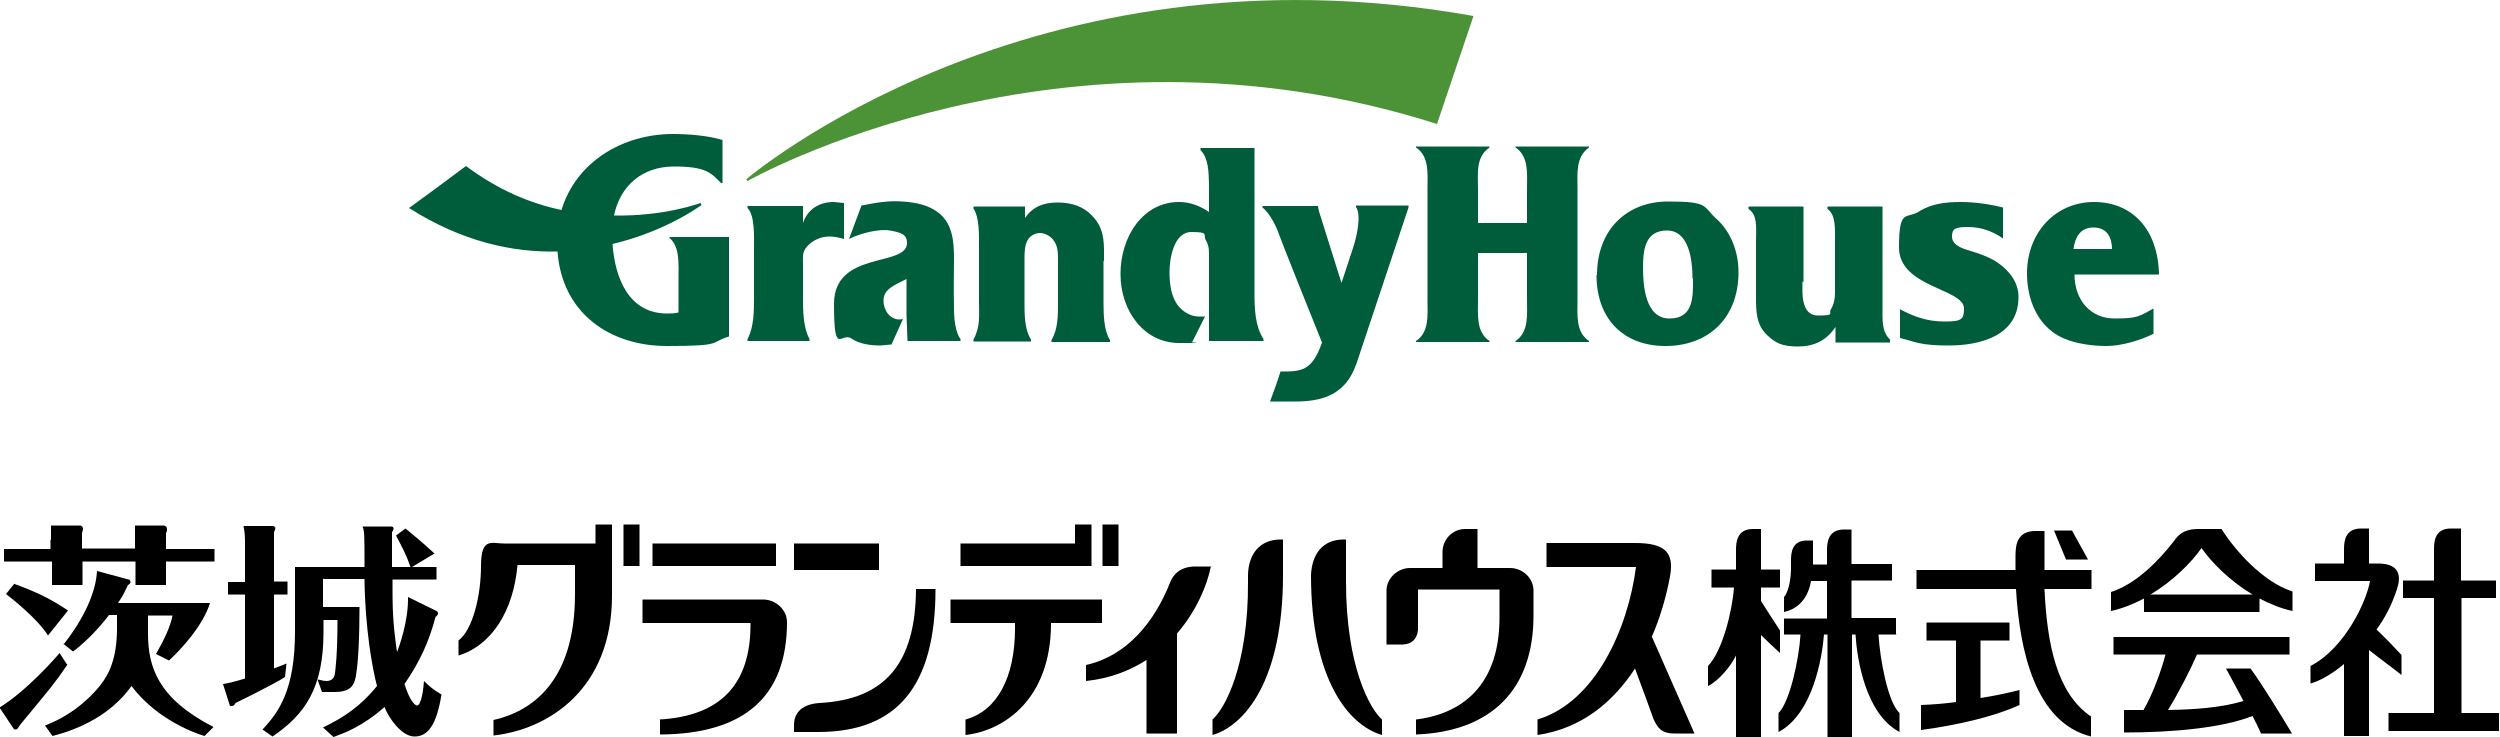
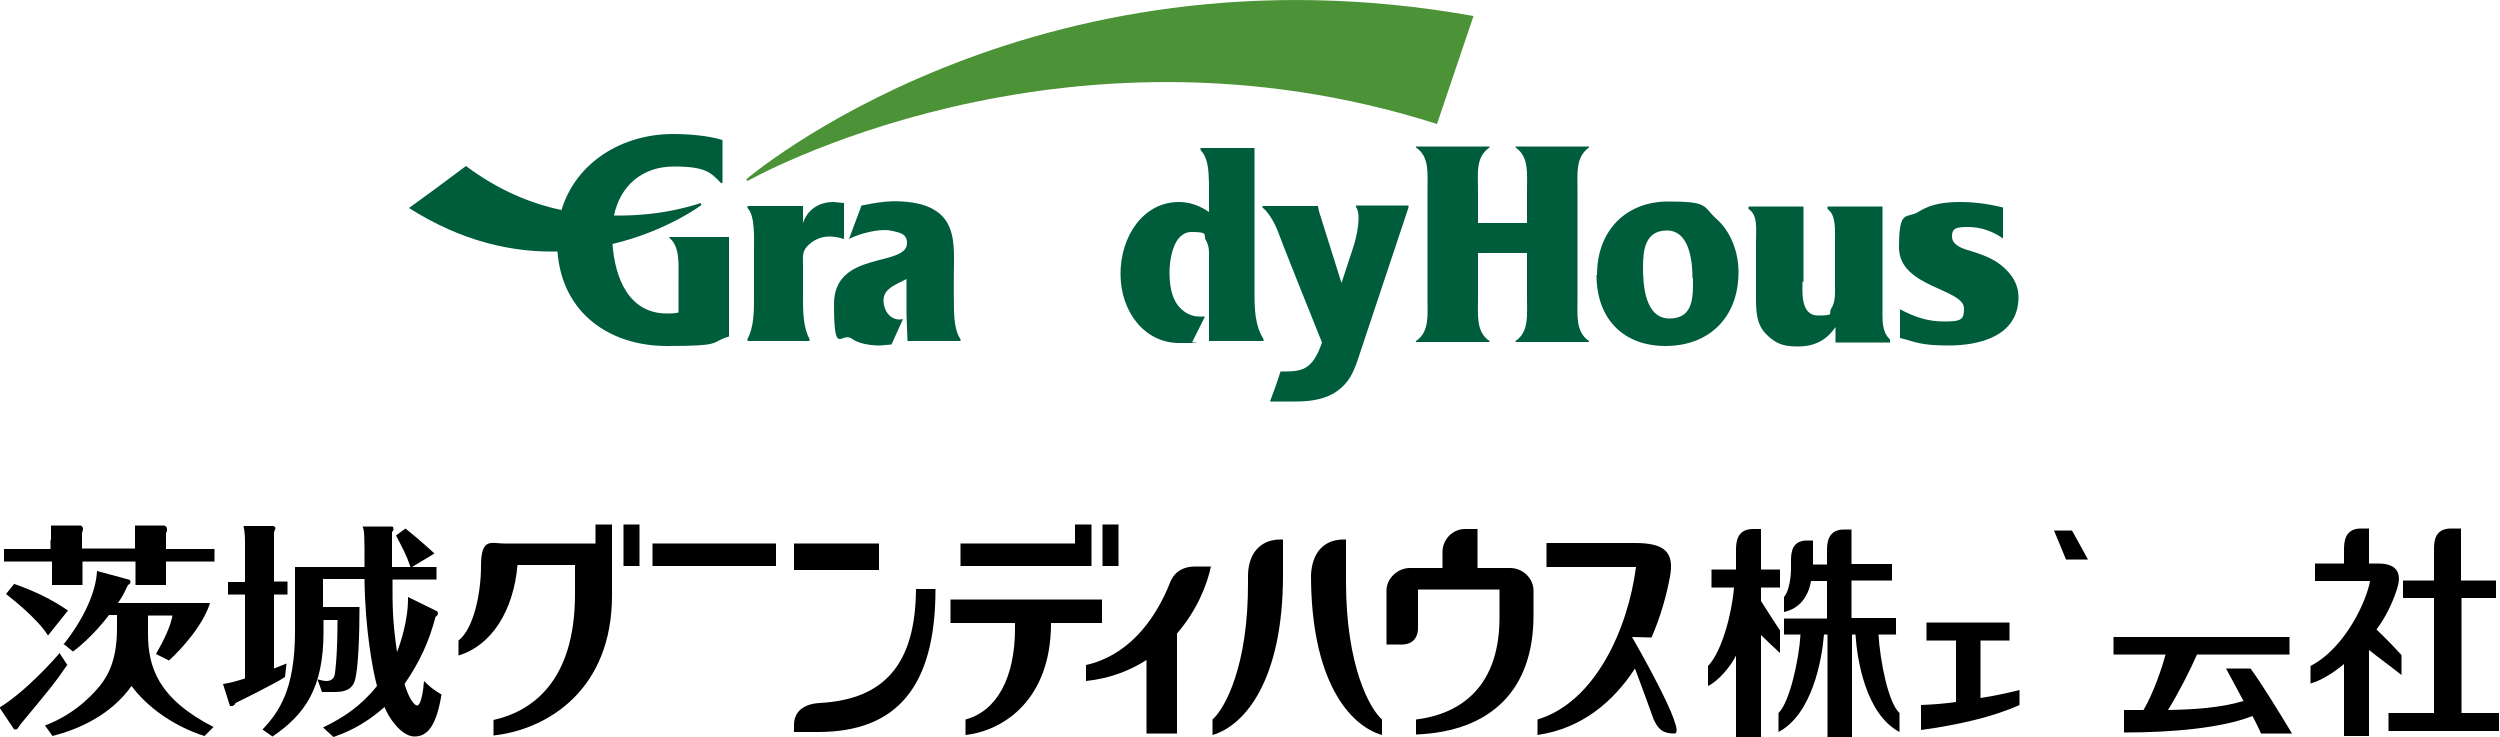
<svg xmlns="http://www.w3.org/2000/svg" id="_レイヤー_2" data-name=" レイヤー 2" version="1.1" viewBox="0 0 500 147.4">
  <defs>
    <style>
      .cls-1 {
        fill: #005d3b;
      }

      .cls-1, .cls-2, .cls-3 {
        stroke-width: 0px;
      }

      .cls-2 {
        fill: #000;
      }

      .cls-3 {
        fill: #4c9236;
      }
    </style>
  </defs>
  <g id="_レイヤー_4" data-name=" レイヤー 4">
    <g>
      <path class="cls-3" d="M149.3,35.9l.2.3S211.9.7,287.4,24.8l7.3-21.6c-88.9-15.9-145.5,32.7-145.5,32.7h0Z" />
      <g>
        <path class="cls-1" d="M133.9,47.6c2.1,1.7,1.8,5.3,1.8,8.1v6.8c-.8.2-1.6.2-2.3.2-7.6,0-10.4-7-10.9-13.9,10.9-2.6,17.8-7.8,17.8-7.8l-.2-.4s-7.2,2.7-17.3,2.5c1.2-5.8,5.5-9.8,12-9.8s7.4,1.3,9.4,3.3h.3v-8.6c-2.9-.9-6.9-1.2-9.9-1.2-10.1,0-19.4,5.6-22.3,15.2-6.2-1.3-12.7-4-19.1-8.8-4.4,3.3-8.2,6.1-11.4,8.4,10.7,6.8,20.8,8.9,29.7,8.7.9,12.3,10.4,18.9,21.9,18.9s8.4-.7,12.4-1.9v-19.9h-11.9v.4h0Z" />
        <path class="cls-1" d="M165.9,47.3c.9,0,1.9.2,2.9.5v-7.2l-2.1-.2c-2.9,0-5.2,1.5-6.1,4.2v-3.4h-11.1v.4c1.5,1.5,1.3,5.7,1.3,8.4v9.4c0,2.8,0,6-1.3,8.4v.4h12.4v-.4c-1.3-2.4-1.3-5.7-1.3-8.4v-6.5c0-1.4-.2-2.5.8-3.6,1.2-1.3,2.8-2,4.5-2Z" />
-         <path class="cls-1" d="M220.8,52.1c0-3.1.2-5.8-1.8-8.3-2-2.5-4.6-3.3-7.5-3.3s-5,.9-6.5,3.1v-2.3h-10.3v.4c1.2,1.9,1.1,5.1,1.1,7.8v10.8c0,2.8.3,5-1.1,7.6v.4h11.5v-.4c-1.3-2-1.3-4.9-1.3-7.6v-8.4c0-1.3,0-2.9.7-4,.5-.8,1.5-1.3,2.4-1.3s2.2.6,2.8,1.6c.8,1.1.8,2.5.8,3.8v8.4c0,2.8,0,5.4-1.3,7.6v.4h11.7v-.4c-1.2-1.8-1.3-4.9-1.3-7.6v-8.1h0Z" />
        <path class="cls-1" d="M251,29.6h-10.9v.4c1.6,1.7,1.6,4.1,1.7,6.8v5.6c-1.9-1.3-3.9-2-6-2-7.2,0-11.7,6.9-11.7,14.4s4.8,13.8,11.7,13.8,1.5,0,2.7-.3l2.5-5h-1.3c-1.5,0-3.1-.9-4.1-2.2-1.4-1.8-1.7-4.4-1.7-6.7s.7-8,4.4-8,2.2.6,2.9,1.7c.7,1.2.6,2.4.6,3.6v16.5h10.9v-.4c-1.7-2.6-1.8-6-1.8-9.3v-28.9h0Z" />
        <path class="cls-1" d="M190.8,62.1c-.1-4.5,0-9.9,0-9.9h0v-.5c0-3.4-.3-6.8-2.9-9-2.1-1.7-4.6-2.2-7.4-2.4-2.8-.2-5.1.2-8.2.8l-2.5,6.7c2.1-1.1,6-2.1,8.2-1.7,2.1.4,3.4.7,3.4,2.5,0,4.9-14.6,1.4-14.6,12.2s1.4,5.5,3.5,6.9c1.5,1.1,3.9,1.4,5.7,1.4l2.3-.2,2.3-5.1c0,0-.3.1-.7.1-1.9,0-3.2-1.8-3.2-3.8s1.7-2.8,3-3.5l1.6-.8v7.2l.2,5.2h10.6v-.4s-1.2-1.2-1.3-5.6Z" />
        <path class="cls-1" d="M281.7,41.1h-10.5v.3c1.1,1.6.2,5.8-.6,8.2l-2.3,7-3.8-12.1c-.1-.3-.2-.7-.3-1-.3-.8-.5-1.5-.6-2.3h-11.1v.3c1.5,1.2,2.7,3.7,3.2,5.1,0,.2,7.5,19,8.7,21.9-2,5.8-4.2,5.8-8.3,5.8-.7,2.3-1.8,5.2-2.1,6h5.1c2.2,0,5.1-.2,7.6-1.6,3.4-2.1,4.2-4.7,5.4-8.4l9.6-28.8v-.2h0Z" />
      </g>
      <path class="cls-1" d="M295.6,59.9c0,3.1-.4,6.5,2.3,8.3v.2h-14.7v-.2c2.7-1.8,2.3-5.2,2.3-8.3v-22.1c0-3.1.4-6.5-2.3-8.3v-.2h14.7v.2c-2.8,1.9-2.3,5.2-2.3,8.3v6.8h9.8v-6.8c0-3.1.4-6.5-2.3-8.3v-.2h14.7v.2c-2.7,1.9-2.3,5.2-2.3,8.3v22.1c0,3.1-.4,6.5,2.3,8.3v.2h-14.7v-.2c2.7-1.8,2.3-5.2,2.3-8.3v-9.3h-9.8v9.3Z" />
      <path class="cls-1" d="M319.4,55c0-9.1,6-14.7,14.2-14.7s6.9.9,9.6,3.4c2.9,2.5,4.5,6.6,4.5,10.7,0,9.4-6.2,14.8-14.6,14.8s-13.8-5.4-13.8-14.2h0ZM338.5,55.7c0-3.7-.7-9.6-5.1-9.6s-4.8,3.9-4.8,7.4.4,10.2,5.3,10.2,4.7-4.5,4.7-8Z" />
      <path class="cls-1" d="M360.5,56.3c0,1.8-.5,6.8,3.1,6.8s2-.4,2.6-1.3c.9-1.4.8-3,.8-4.5v-8.8c0-2.8.2-5.5-1.5-6.7v-.5h11v19.9c0,2.8-.2,5.1,1.5,6.7v.6h-10.9v-3.1c-1.8,2.7-4.3,3.9-7.5,3.9s-4.5-.7-6.2-2.3c-2.2-2.1-2.2-4.8-2.2-7.8v-10.7c0-2.8.4-5.5-1.5-6.7v-.5h11v15.1h0Z" />
      <path class="cls-1" d="M379.9,61.8c3,1.6,5.6,2.5,9,2.5s3.9-.4,3.9-2.6c0-4-13-4.2-13-12.2s1.5-5.6,4-7.2c2.5-1.6,5.5-1.9,8.3-1.9s5.7.4,8.5,1.1v6.2c-2.1-1.5-4.5-2.3-7-2.3s-3.2.3-3.2,1.9,1.8,2.3,3.1,2.7c2,.6,4.2,1.3,6,2.5,2.3,1.6,4.2,3.9,4.2,6.9,0,8-8.1,9.7-14,9.7s-6.7-.8-9.7-1.5v-5.9h0Z" />
-       <path class="cls-1" d="M430.6,66.8c-2.6,1.3-6.4,2.4-9.3,2.4s-7.9-.5-10.9-2.9c-3.5-2.7-5-7.2-5-11.6,0-8.3,5.8-14.3,13.4-14.3s12.8,5.4,13,14.5h-16.9c0,5.1,3.2,8.8,8,8.8s5-.5,7.8-2v5.1h0ZM422.4,49.8c0-2.3-1-4.3-3.7-4.3s-3.7,2-4,4.3h7.6Z" />
    </g>
    <g id="_レイヤー_4-2" data-name=" レイヤー 4">
      <g>
        <g>
          <path class="cls-2" d="M379.2,126.8v-3.2h-8.9v-7.5h8.1v-3.3h-8.1v-6.9h-1.5c-3.2,0-3.4,2.6-3.4,4.2v2.8h-2.8v-4.8h-1.2c-3,0-3.2,2.4-3.2,4v1.8c0,1.1-.3,4.3-1.4,5.5v3c3.2-.7,4.9-3.2,5.4-6.2h3.2v7.5h-8.6v3.2h3.3c-.3,5.1-2.2,13.6-4.4,15.7v3.8c6.8-3.6,8.7-14.6,9.1-19.5h.7v20.6h4.9v-20.6h.7c.3,4.9,2,15.9,8.8,19.5v-3.8c-2.3-2.1-3.9-10.6-4.2-15.7h3.6,0Z" />
-           <path class="cls-2" d="M409,117.8h9.3v-3.8h-9.4c0-1.1,0-7.8,0-7.8h-1.8c-4,0-4,3.3-4,5.3s0,1.6,0,2.5h-19.8v3.8h19.9c.7,12.2,3.8,26.7,15,29.5v-4c-6.8-4.6-8.8-14.4-9.3-25.5h0Z" />
          <path class="cls-2" d="M396.2,128.1h5.7v-3.6h-16.6v3.6h5.9v12.3c-2.1.3-4.4.5-7,.6v5c7.3-1,14.4-2.6,19.7-5v-3c-2.8.7-5.2,1.2-7.8,1.6v-11.5h0Z" />
          <path class="cls-2" d="M445.2,133.7c.8,1.4,2.4,4.5,3.5,6.5-4.7,1.4-10,1.7-15.1,1.8,2-3.2,4.6-8.3,5.8-11.1h18.5v-3.5h-35.2v3.5h10.4c-.7,2.7-2.4,7.7-4.4,11.1-1.3,0-2.7,0-3.9,0v4.5c9.7,0,19.6-.9,25.7-3.3.8,1.5,1.4,2.8,1.7,3.5h6.2c-2.1-3.5-6.2-10.2-8.3-13h-4.8s0,0,0,0Z" />
          <polygon class="cls-2" points="417.6 111.9 414.4 106.1 410.8 106.1 413.2 111.9 417.6 111.9" />
          <path class="cls-2" d="M295.5,105.8v7.8h6.5c2.6,0,4.7,2.1,4.7,4.5v5c0,14.7-8.3,23.2-23.5,23.8v-3c7.5-.9,16.7-5.3,16.7-20.4v-5.6h-16.3v8.1c-.2,1.8-1.2,2.8-3,2.9h-3.3v-10.8c0-2.4,2.2-4.5,4.7-4.5h6.5v-3.2c0-2.5,2-4.6,4.5-4.6h2.3Z" />
          <path class="cls-2" d="M269.2,107.9v8.4c0,17,4.8,25.5,7.2,27.6v3.1c-6.6-1.9-14.2-11-14.2-32,.2-4.4,2.5-7,6.3-7.1h.7s0,0,0,0Z" />
          <path class="cls-2" d="M256.6,115c0,21-7.6,30.1-14.1,32v-3.1c2.4-2.1,7.2-10.6,7.1-27.6v-1.3c.1-4.4,2.5-7,6.3-7.1h.7s0,7.1,0,7.1h0Z" />
          <path class="cls-2" d="M158.8,145c0-2.6,1.8-4.2,5.1-4.4,13.1-.7,19.2-7.9,19.3-22.8h3.9c0,19.5-7.7,28.6-23.5,28.6h-4.8v-1.5h0Z" />
          <path class="cls-2" d="M98.7,144c7.5-1.7,16.3-7.5,16.3-25.2v-5.8h-11.5c-.8,9.2-5.2,16.1-11.8,18.1v-3c2.9-2.2,4.5-9.1,4.5-14.9s2.1-4.5,4.6-4.5h18.3v-3.8h3.3v14.2c0,18.8-12.8,26.8-23.7,28v-3.1h0Z" />
          <rect class="cls-2" x="124.7" y="104.9" width="3.2" height="8.3" />
          <rect class="cls-2" x="220.5" y="104.9" width="3.2" height="8.3" />
          <rect class="cls-2" x="130.5" y="108.7" width="24.7" height="4.5" />
          <rect class="cls-2" x="158.8" y="108.7" width="17" height="5.3" />
-           <path class="cls-2" d="M131.9,143.9c12.2-.7,18.2-7,18.2-19v-.3h-21.6v-4.7h24.1c2.6,0,4.8,2.1,4.8,4.5,0,14.9-8.5,22.4-25.4,22.5v-3.1h0Z" />
          <polygon class="cls-2" points="192.1 113.2 192.1 108.7 215 108.7 215 104.9 218.3 104.9 218.3 113.2 192.1 113.2" />
          <path class="cls-2" d="M210.2,124.6v.3c-.1,14.9-9.3,21.2-17.1,22.1v-3.1c6.3-1.7,9.9-8.4,9.9-18.2v-1.1h-12.9v-4.7h30.3v4.7h-10.1s0,0,0,0Z" />
          <path class="cls-2" d="M242.3,113.3h-3.3c-1.9,0-3.9.7-4.9,3-3.2,8.2-8.8,14.9-16.9,16.7v3.2c4.8-.5,8.8-2.1,12.1-4.2v14.7h6.1v-20c3.8-4.4,6-9.5,6.8-13.5Z" />
-           <path class="cls-2" d="M330.3,127.5c1.8-4.1,3-8.4,3.7-12.2.9-4.9-1.1-6.7-7-6.7h-17.7v4.8h17.9c-1.6,12.3-8.1,27-19.7,30.5v3.1c8.9-1.3,15.2-6.7,19.5-13.3,1.4,3.7,3.7,10.1,3.7,10.1.8,1.7,1.5,2.9,4.2,2.9h4s-8.5-19.3-8.5-19.3Z" />
+           <path class="cls-2" d="M330.3,127.5c1.8-4.1,3-8.4,3.7-12.2.9-4.9-1.1-6.7-7-6.7h-17.7v4.8h17.9c-1.6,12.3-8.1,27-19.7,30.5v3.1c8.9-1.3,15.2-6.7,19.5-13.3,1.4,3.7,3.7,10.1,3.7,10.1.8,1.7,1.5,2.9,4.2,2.9s-8.5-19.3-8.5-19.3Z" />
          <path class="cls-2" d="M356,126.1c-.8-1.2-2.6-4-3.8-5.9v-2.7h3.8v-3.6h-3.8v-8.1h-1.6c-3.2,0-3.4,2.6-3.4,4.2v3.9h-4.9v3.6h4.5c-.4,5.1-2.4,12.8-5.2,15.7v4c2.1-1,4.6-4,5.6-6.1v16.3h5v-20.4c1.1,1.1,2.8,2.7,3.8,3.6,0,0,0-4.6,0-4.6Z" />
-           <path class="cls-2" d="M458.5,118.3c-5.9-1.9-11.4-8.1-14.2-12.5h-4.6c-3.1,0-4.1,1.3-4.9,2.4-3.1,4-7.6,8.6-12.6,10.2v3.8c2.3-.5,4.5-1.4,6.6-2.5v2.7h23.1v-2.7c2.1,1.1,4.3,2,6.6,2.5v-3.8h0ZM430.1,118.9c4.5-2.7,8.2-6.4,10.2-9.3,2,2.9,5.7,6.6,10.2,9.3h-20.4Z" />
          <g>
            <path class="cls-2" d="M492.3,142.6v-23h6.9v-3.5h-7v-10.4h-2c-3.2,0-3.4,2.5-3.4,4.1v6.3h-6.2v3.5h6.2v23h-9.1v3.6h22.1v-3.6h-7.7,0Z" />
            <path class="cls-2" d="M480.3,135.1v-4.1c-.9-1-3.2-3.4-5-5.1,1.7-2.3,3.1-5,4.1-8.1.8-2.4.7-5.1-3.8-5.1h-1.8v-7h-1.6c-3.2,0-3.4,2.6-3.4,4.2v2.8h-5.8v3.5h11c-.6,3.7-4.8,13.3-11.9,17v3.5c1.8-.5,4.2-1.8,6.7-3.9v14.4h5v-17.2c2,1.6,4.9,3.7,6.5,5h0Z" />
          </g>
        </g>
        <g>
          <path class="cls-2" d="M13.5,132.9c-2.6,3.8-3.3,4.6-9.1,11.6-.1.1-.7.9-.8,1.1-.2.3-.4.3-.5.3s-.3,0-.4-.2l-2.8-4.2c5.3-3.2,11.5-10.2,12-10.9l1.5,2.3ZM10.2,107.9c0-.9,0-1.1,0-2.8h5.8c.4,0,.6.4.6.6s0,.3-.2.9v3.1h10.6v-1.8c0-1,0-1.4,0-2.8h5.7c.4,0,.7.3.7.7s0,.5-.2.8v3.2h9.7v2.5h-9.7v4.7h-6.1v-4.7h-10.6v4.7h-6.1v-4.7H.8v-2.5h9.3v-1.8ZM2.9,116.8c4.2,1.5,7.3,3,10.7,5.3l-4,5c-2.1-3.4-7.5-7.6-8.4-8.3l1.7-2.1ZM12.7,128.9c4.2-5.3,6.5-10.6,6.7-14.7l6.3,1.7c.2,0,.4.2.4.5s-.3.5-.5.6c-.5,1-.9,2-2,3.6h18.4c-1.4,4.5-5.7,9.2-8.2,11.5l-2.6-1.3c1.6-2.8,2.9-5.5,3.3-7.7h-4.9v3.6c0,6.7,2,13,13.1,18.7l-1.8,1.8c-1.7-.5-9.5-3.2-14.6-10-4.2,5.9-10.7,8.7-15.8,10l-1.5-2.1c6.6-2.5,10.2-7,11.1-8.1,1.8-2.3,3.3-5.5,3.3-11.4v-2.6h-1.6c-.3.4-3.4,4.5-7.2,7.3l-2-1.6Z" />
          <path class="cls-2" d="M57.5,116.4v2.5h-2.7v14.8c.8-.3,1.3-.5,2.5-1l-.3,2.7c-1,.7-3.6,2-5.1,2.8-1.6.8-3.7,1.9-4.8,2.4-.1.3-.4.6-.7.6s-.4,0-.4,0l-1.4-4.4c1.3-.2,2.1-.4,4.4-1.1v-16.8h-3.4v-2.5h3.4v-7.9c0-.5,0-2.1-.3-3.3h6c.2.1.4.3.4.4s-.3.8-.3.9v9.8h2.7ZM64.6,115.7v5.7h7.3c0,4.9-.2,12.7-1,14.9-.7,2-2.7,2.1-4.2,2.1h-2.3l-.9-2.5c.4,0,1,.3,1.8.3s1.4-.4,1.6-1.1c.2-.7.6-4.6.6-11.1h-2.8v2.4c0,11.2-3.7,16.5-10.2,20.9l-2-1.4c3.3-3.5,6.5-8,6.5-19.6v-12.9h13.9c0-6.5,0-7.2-.4-8.1h5.8c.2,0,.4.1.4.4s-.1.5-.3.7v7h3.7c-.9-2.6-1.6-3.8-2.9-6.3l1.9-1.4c3.8,3.1,5,4.3,5.8,5l-4.5,2.7h4.9v2.5h-8.8c0,5.7,0,8.2.9,14.5.5-1.2,2.3-6.3,2.2-11l5.7,2.8c.2,0,.3.4.3.5,0,.3-.3.5-.5.7-1.3,4.9-3.1,8.9-6.2,13.4,1,3.3,2.1,4.3,2.5,4.3.9,0,1.3-3.5,1.4-4.9.9.9,1.9,1.8,3.5,2.7-1,6.1-2.7,8.4-5.4,8.4s-5.3-4-6-5.9c-4.5,4-8.3,5.3-10.2,6l-2.1-1.9c4.1-2,7.5-4.2,10.8-8.3-.9-3.3-2.4-11.6-2.5-21.4h-8.2Z" />
        </g>
      </g>
    </g>
  </g>
</svg>